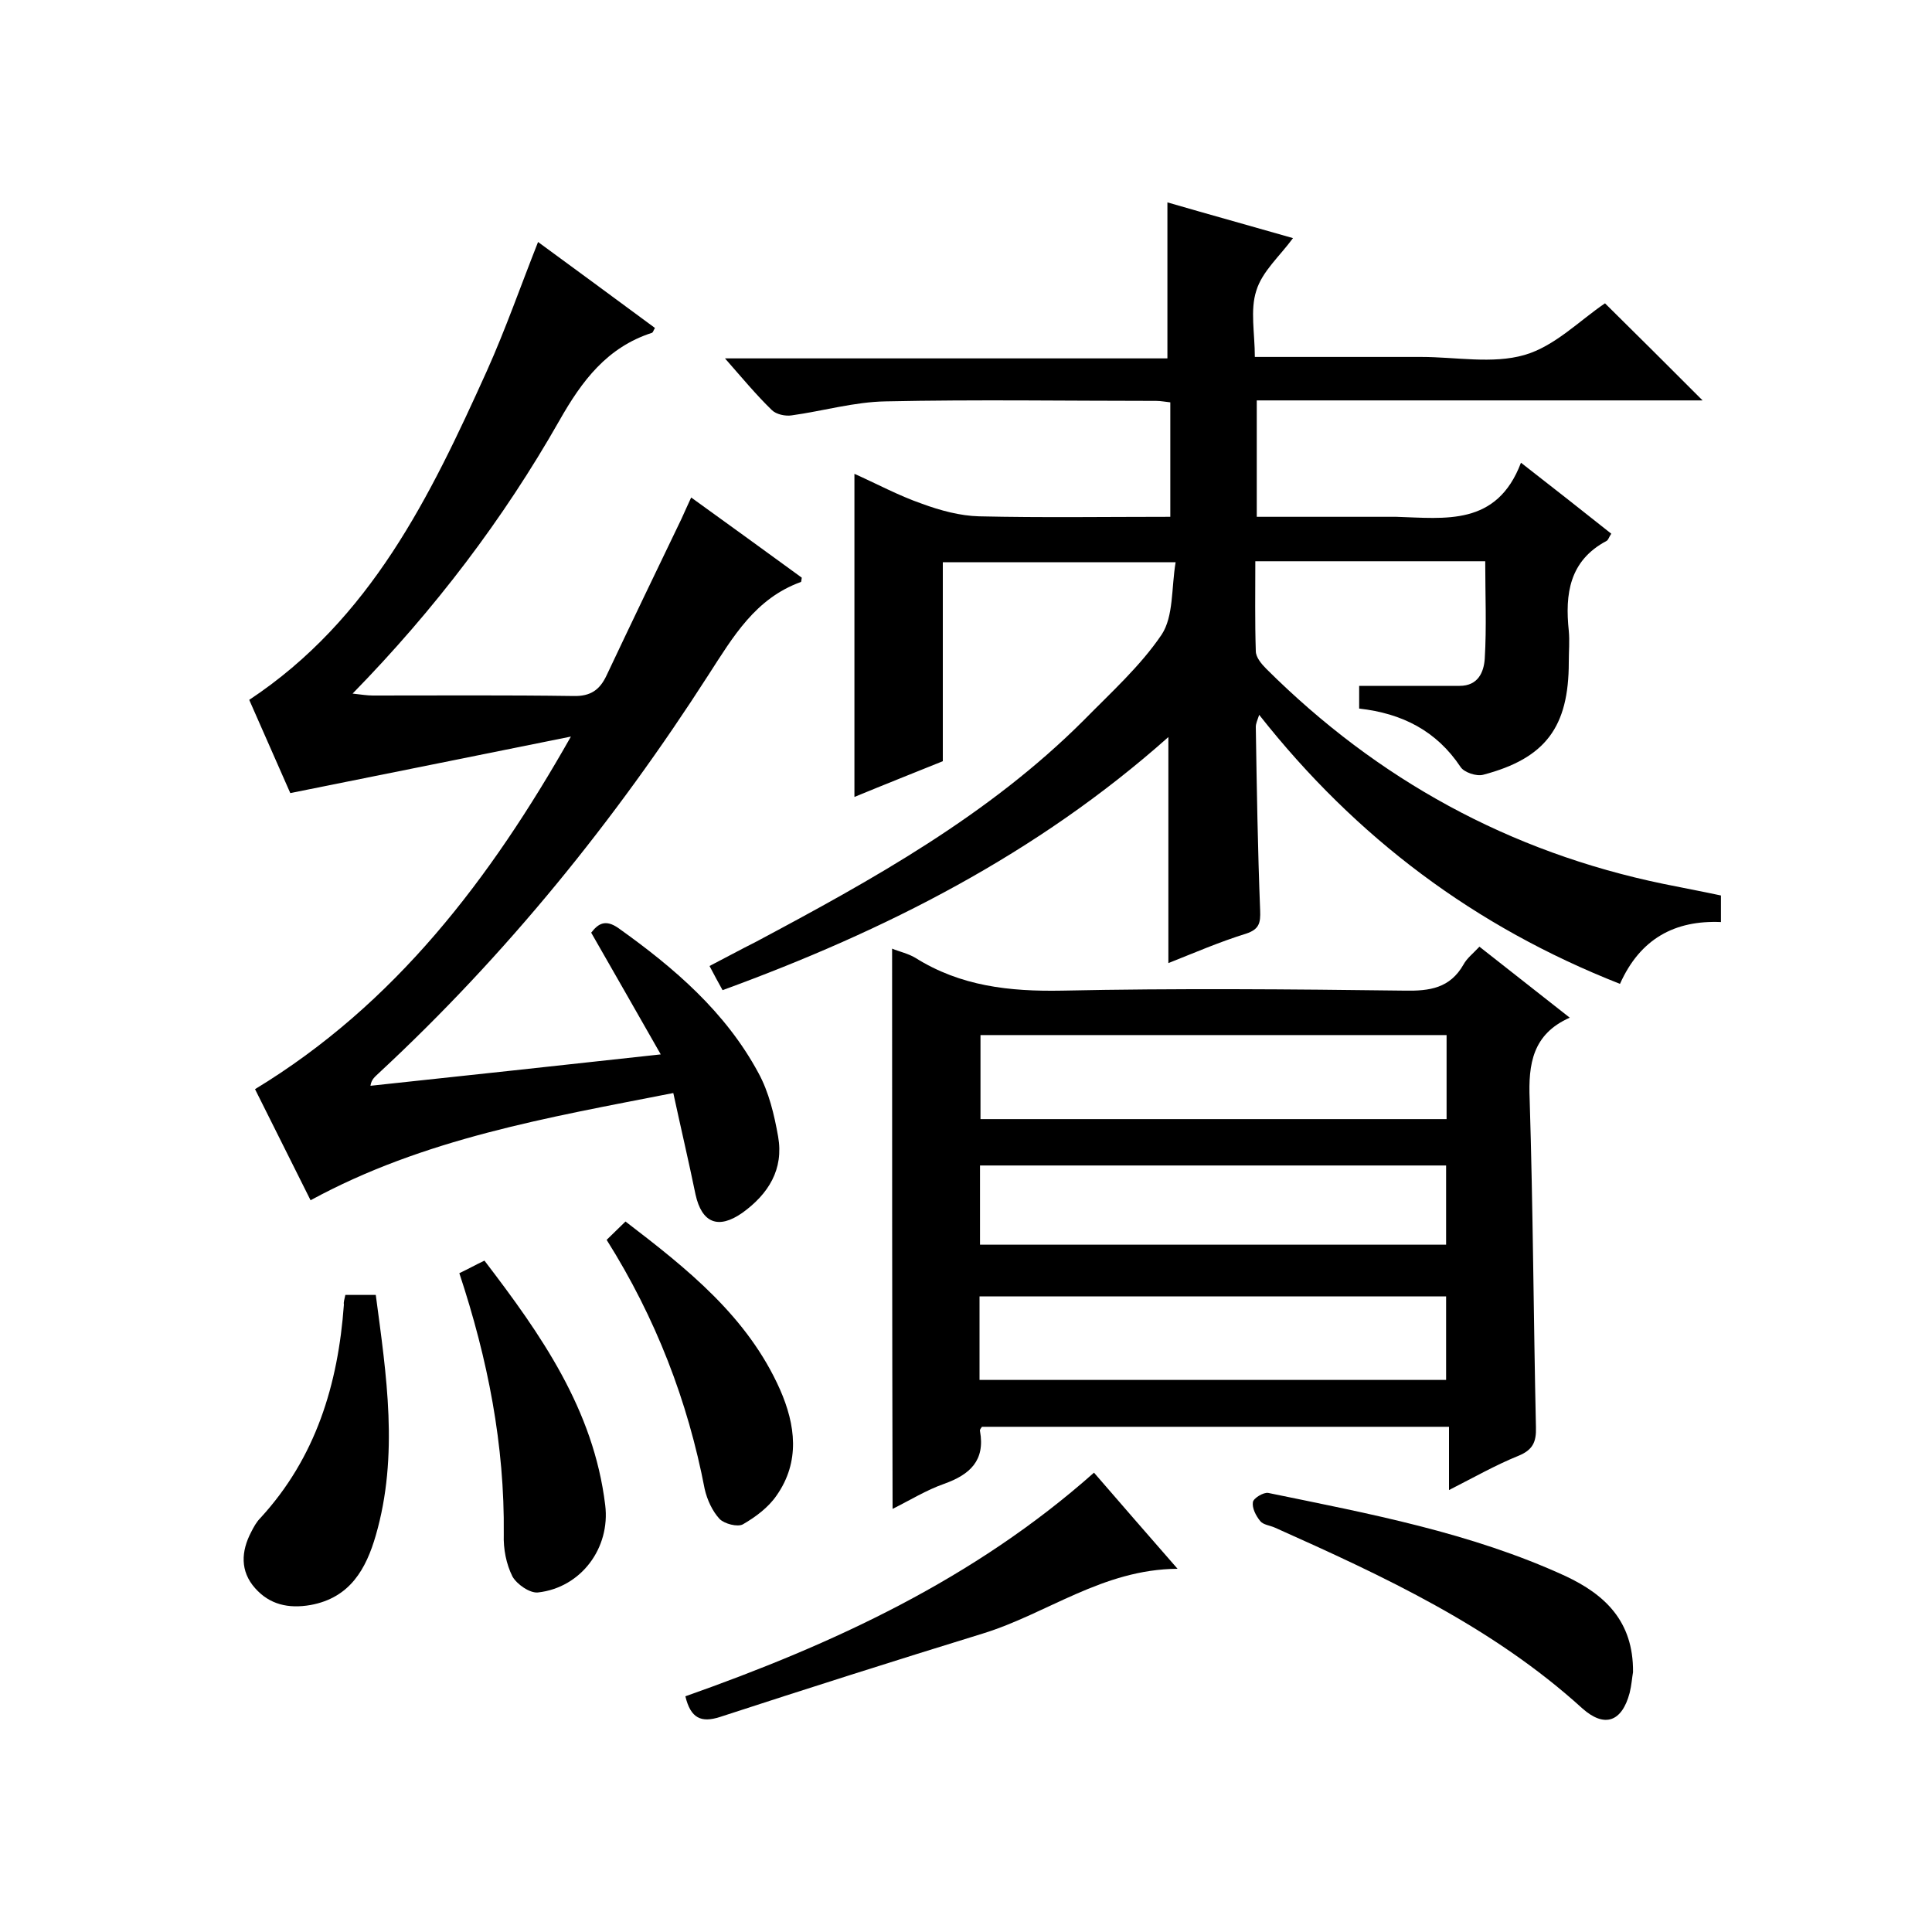
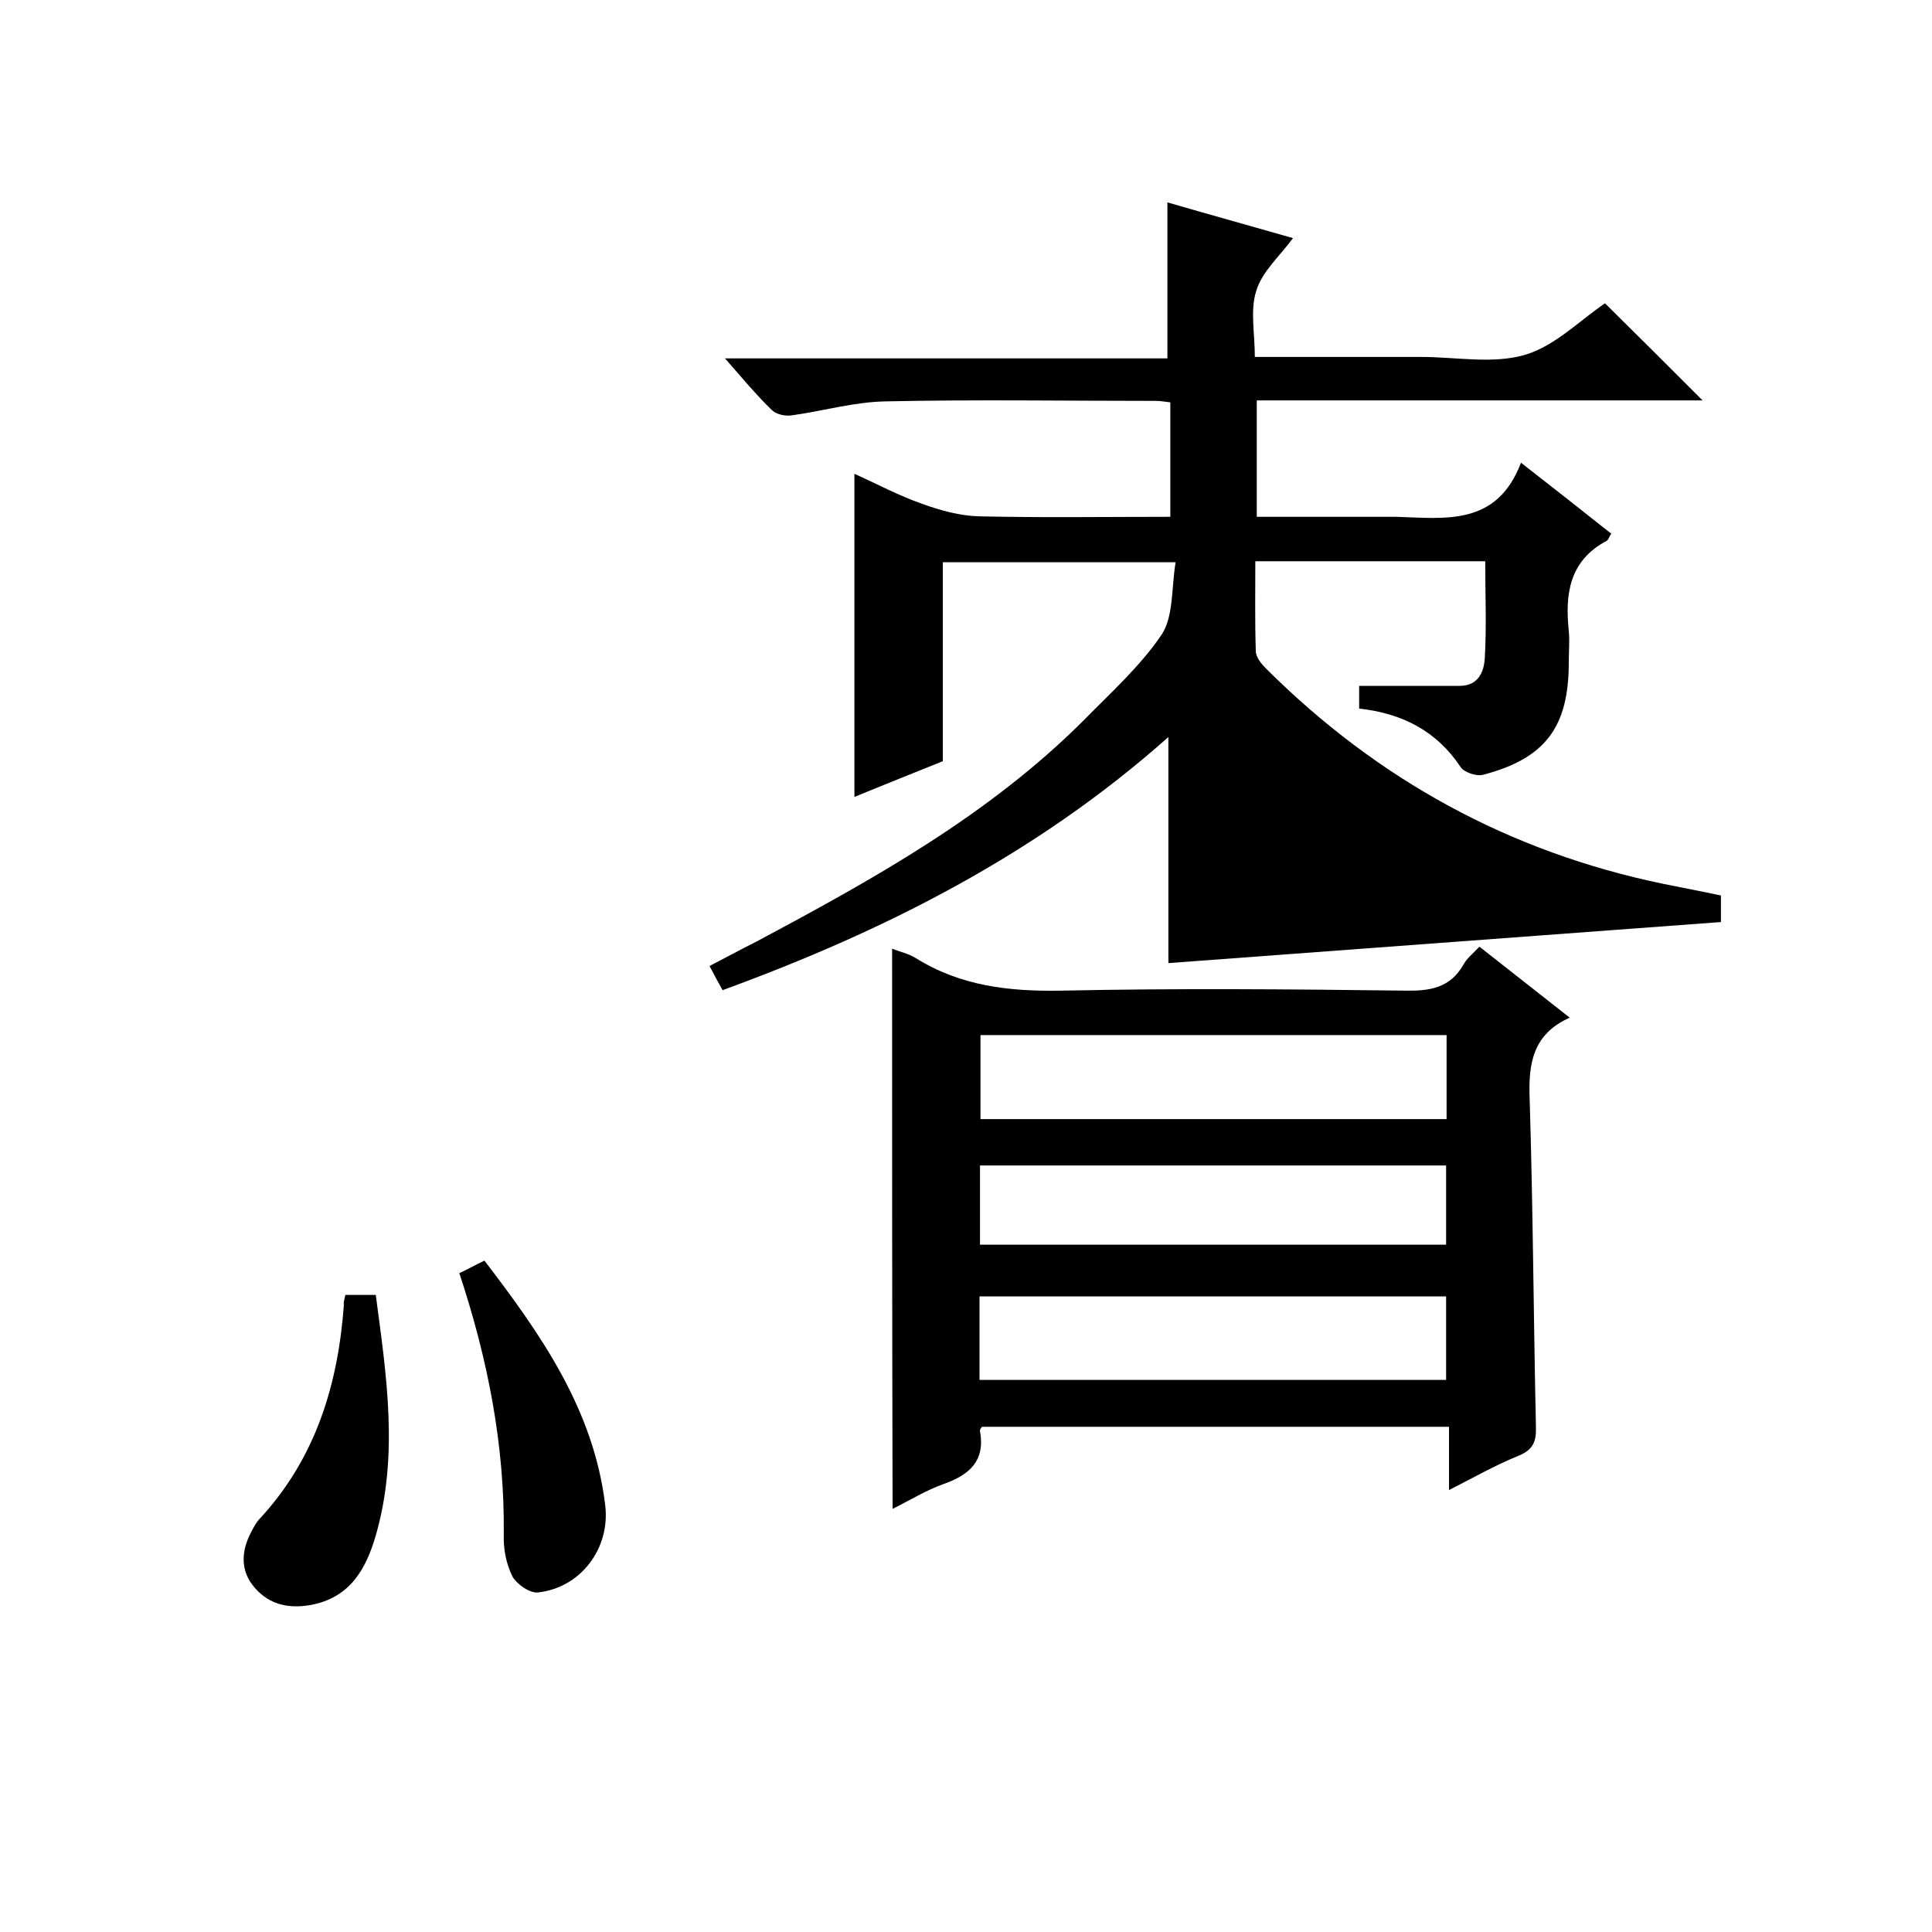
<svg xmlns="http://www.w3.org/2000/svg" enable-background="new 0 0 400 400" viewBox="0 0 400 400">
-   <path d="m241.9 199.4c0-15.7 0-30.9 0-46.8-27.2 24.2-58.6 40.1-92.3 52.4-.9-1.6-1.7-3.1-2.7-5 3.3-1.7 6.4-3.4 9.6-5 24.2-12.9 48.2-26.2 67.9-45.9 5.6-5.7 11.7-11.2 16.1-17.7 2.5-3.8 2-9.6 2.9-15-16.8 0-32.4 0-48.2 0v41.2c-5.7 2.3-12 4.8-18.3 7.4 0-22.3 0-44.3 0-66.9 4.5 2 9.1 4.5 14 6.2 3.8 1.4 7.9 2.5 11.8 2.6 13.1.3 26.2.1 39.6.1 0-8.1 0-15.7 0-23.7-1-.1-2-.3-2.9-.3-18.7 0-37.3-.3-56 .1-6.5.1-13 2-19.5 2.9-1.3.2-3.2-.2-4.1-1.1-3.2-3.1-6.1-6.6-9.7-10.7h91.6c0-11 0-21.4 0-32.3 8.6 2.5 17.3 4.9 26 7.4-2.7 3.7-6.4 6.9-7.6 10.9-1.3 4-.3 8.8-.3 13.7h25.4 9c7.2 0 14.8 1.5 21.4-.4 6.3-1.8 11.5-7.2 16.7-10.7 6.6 6.5 13.4 13.3 20.2 20.1-30.5 0-61.2 0-92.3 0v24.1h26.4 2.5c10.1.3 20.8 2 25.8-11.2 6.8 5.3 12.8 10 18.7 14.7-.5.7-.6 1.3-1 1.5-7.7 4.1-8.6 11-7.8 18.6.2 2.1 0 4.3 0 6.5 0 13.4-4.8 19.9-17.7 23.3-1.4.4-4-.5-4.7-1.6-5-7.5-12.1-11.1-21-12.1 0-1.7 0-3.5 0-4.7h20.8c3.8 0 5-2.8 5.2-5.6.4-6.6.1-13.3.1-20.2-16 0-31.5 0-47.6 0 0 6.4-.1 12.5.1 18.6 0 1.3 1.2 2.7 2.2 3.7 23 22.9 50.3 37.9 82.2 44.5 3.9.8 7.7 1.5 11.9 2.4v5.5c-9.5-.4-16.7 3.4-20.9 12.8-30-11.8-54.6-30.2-74.7-55.7-.4 1.2-.7 1.8-.7 2.5.2 12.7.4 25.3.9 38 .1 2.6-.2 3.9-2.9 4.8-5.5 1.7-10.8 4-16.1 6.1z" />
+   <path d="m241.9 199.4c0-15.7 0-30.9 0-46.8-27.2 24.2-58.6 40.1-92.3 52.4-.9-1.6-1.7-3.1-2.7-5 3.3-1.7 6.4-3.4 9.6-5 24.2-12.9 48.2-26.2 67.9-45.9 5.6-5.7 11.7-11.2 16.1-17.7 2.5-3.8 2-9.6 2.9-15-16.8 0-32.4 0-48.2 0v41.2c-5.7 2.3-12 4.8-18.3 7.4 0-22.3 0-44.3 0-66.9 4.5 2 9.1 4.5 14 6.2 3.8 1.4 7.9 2.5 11.8 2.6 13.1.3 26.2.1 39.6.1 0-8.1 0-15.7 0-23.7-1-.1-2-.3-2.9-.3-18.7 0-37.3-.3-56 .1-6.5.1-13 2-19.5 2.9-1.3.2-3.2-.2-4.1-1.1-3.2-3.1-6.1-6.6-9.7-10.7h91.6c0-11 0-21.4 0-32.3 8.6 2.5 17.3 4.9 26 7.4-2.7 3.7-6.4 6.9-7.6 10.9-1.3 4-.3 8.8-.3 13.7h25.4 9c7.2 0 14.8 1.5 21.4-.4 6.3-1.8 11.5-7.2 16.7-10.7 6.6 6.5 13.4 13.3 20.2 20.1-30.5 0-61.2 0-92.3 0v24.1h26.4 2.5c10.1.3 20.8 2 25.8-11.2 6.8 5.3 12.8 10 18.7 14.7-.5.7-.6 1.3-1 1.5-7.7 4.1-8.6 11-7.8 18.6.2 2.1 0 4.3 0 6.5 0 13.4-4.8 19.9-17.7 23.3-1.4.4-4-.5-4.7-1.6-5-7.5-12.1-11.1-21-12.1 0-1.7 0-3.5 0-4.7h20.8c3.8 0 5-2.8 5.2-5.6.4-6.6.1-13.3.1-20.2-16 0-31.5 0-47.6 0 0 6.4-.1 12.5.1 18.6 0 1.3 1.2 2.7 2.2 3.7 23 22.9 50.3 37.9 82.2 44.5 3.9.8 7.7 1.5 11.9 2.4v5.5z" />
  <path d="m184.7 196.4c1.4.6 3.3 1 4.8 1.9 9.4 5.9 19.5 7 30.4 6.8 23.6-.5 47.3-.3 70.9 0 5.2.1 9.4-.5 12.2-5.4.7-1.3 1.9-2.2 3.3-3.7 6.1 4.8 12.2 9.6 18.7 14.7-7.7 3.4-8.6 9.6-8.3 16.9.7 22.6.8 45.3 1.3 67.9.1 3.1-.7 4.7-3.6 5.9-4.7 1.9-9.1 4.4-14.4 7.1 0-4.7 0-8.7 0-13.1-32.6 0-64.7 0-96.7 0-.2.3-.5.6-.4.9 1.1 6.1-2.1 9-7.4 10.9-3.7 1.3-7.1 3.4-10.7 5.2-.1-39.1-.1-77.4-.1-116zm114.8 17.9c-32.3 0-64.3 0-96.5 0v17.4h96.5c0-6 0-11.6 0-17.4zm-96.7 71.4h96.6c0-6 0-11.7 0-17.3-32.4 0-64.4 0-96.6 0zm.1-28h96.5c0-5.7 0-11 0-16.4-32.4 0-64.4 0-96.5 0z" />
-   <path d="m111.4 50.1c8.2 6 16.2 11.9 24.2 17.8-.3.5-.4.9-.6 1-9.3 3-14.5 9.9-19.2 18.2-11.6 20.4-25.8 39.1-42.8 56.5 1.8.2 3 .4 4.2.4 13.8 0 27.7-.1 41.5.1 3.6.1 5.5-1.3 6.9-4.3 5.1-10.8 10.3-21.6 15.5-32.4.6-1.3 1.2-2.7 2-4.4 7.9 5.7 15.5 11.2 22.9 16.6-.1.6-.1.9-.2.9-9.4 3.4-14 11.3-19.1 19.2-19.4 30.2-41.9 58-68.3 82.5-.7.7-1.5 1.2-1.7 2.6 19.6-2.1 39.2-4.2 60.1-6.5-5-8.8-9.6-16.8-14.4-25.2 1.4-1.8 2.9-2.9 5.7-.9 11.5 8.2 22.1 17.3 28.9 29.9 2.2 4 3.3 8.7 4.1 13.2 1.2 6.8-2 11.9-7.4 15.8-5 3.5-8.4 2.1-9.7-3.8-1.4-6.8-3-13.6-4.6-21-26 5.1-51.6 9.4-75.1 22.2-3.8-7.6-7.6-15.2-11.5-23 29-17.6 48.7-43.5 65.4-73-19.2 3.9-38.3 7.7-58.1 11.7-2.6-5.9-5.6-12.7-8.5-19.3 25.2-16.7 37.5-42.2 49.2-68.1 3.9-8.7 7-17.6 10.6-26.7z" />
-   <path d="m141.9 351.2c30.6-10.8 59.7-24.2 84.6-46.3 5.6 6.5 11.2 12.9 17.3 19.9-15.5.1-27 9.3-40.3 13.4-18.2 5.6-36.4 11.4-54.5 17.3-3.8 1.2-6 .3-7.1-4.3z" />
-   <path d="m338.1 346.2c-.2 1.1-.3 2.7-.7 4.3-1.6 6-5.2 7.3-9.8 3.2-18.6-16.9-41-27.3-63.6-37.4-1.1-.5-2.5-.6-3.1-1.4-.9-1.1-1.7-2.7-1.5-3.9.1-.8 2.2-2.1 3.2-1.9 20.9 4.3 41.9 8.2 61.5 17.2 8.1 3.8 14.1 9.3 14 19.9z" />
  <path d="m95.1 263.6c1.9-.9 3.3-1.7 5.2-2.6 11.7 15.3 22.6 30.8 25 50.6 1.1 8.9-5 17.1-13.9 18.1-1.7.2-4.4-1.7-5.3-3.3-1.3-2.6-1.9-5.7-1.8-8.7.2-18.5-3.3-36.3-9.2-54.1z" />
  <path d="m71.5 268.1h6.3c2.2 16.6 4.8 33.2 0 49.8-2 6.9-5.3 12.9-13.5 14.4-4.6.8-8.5-.1-11.5-3.5-3.1-3.5-2.9-7.6-.8-11.6.5-1 1.1-2.1 1.9-2.9 11.5-12.5 16.1-27.7 17.3-44.2-.1-.5.1-1 .3-2z" />
-   <path d="m125.6 256.7c1.4-1.4 2.5-2.4 3.9-3.8 12.8 9.8 25.3 19.7 32 34.8 3.2 7.3 4.2 14.9-.7 21.9-1.7 2.5-4.4 4.5-7 6-1.1.6-3.8-.1-4.8-1.1-1.5-1.6-2.6-4-3.1-6.2-3.5-18.2-10.1-35.4-20.3-51.6z" />
</svg>